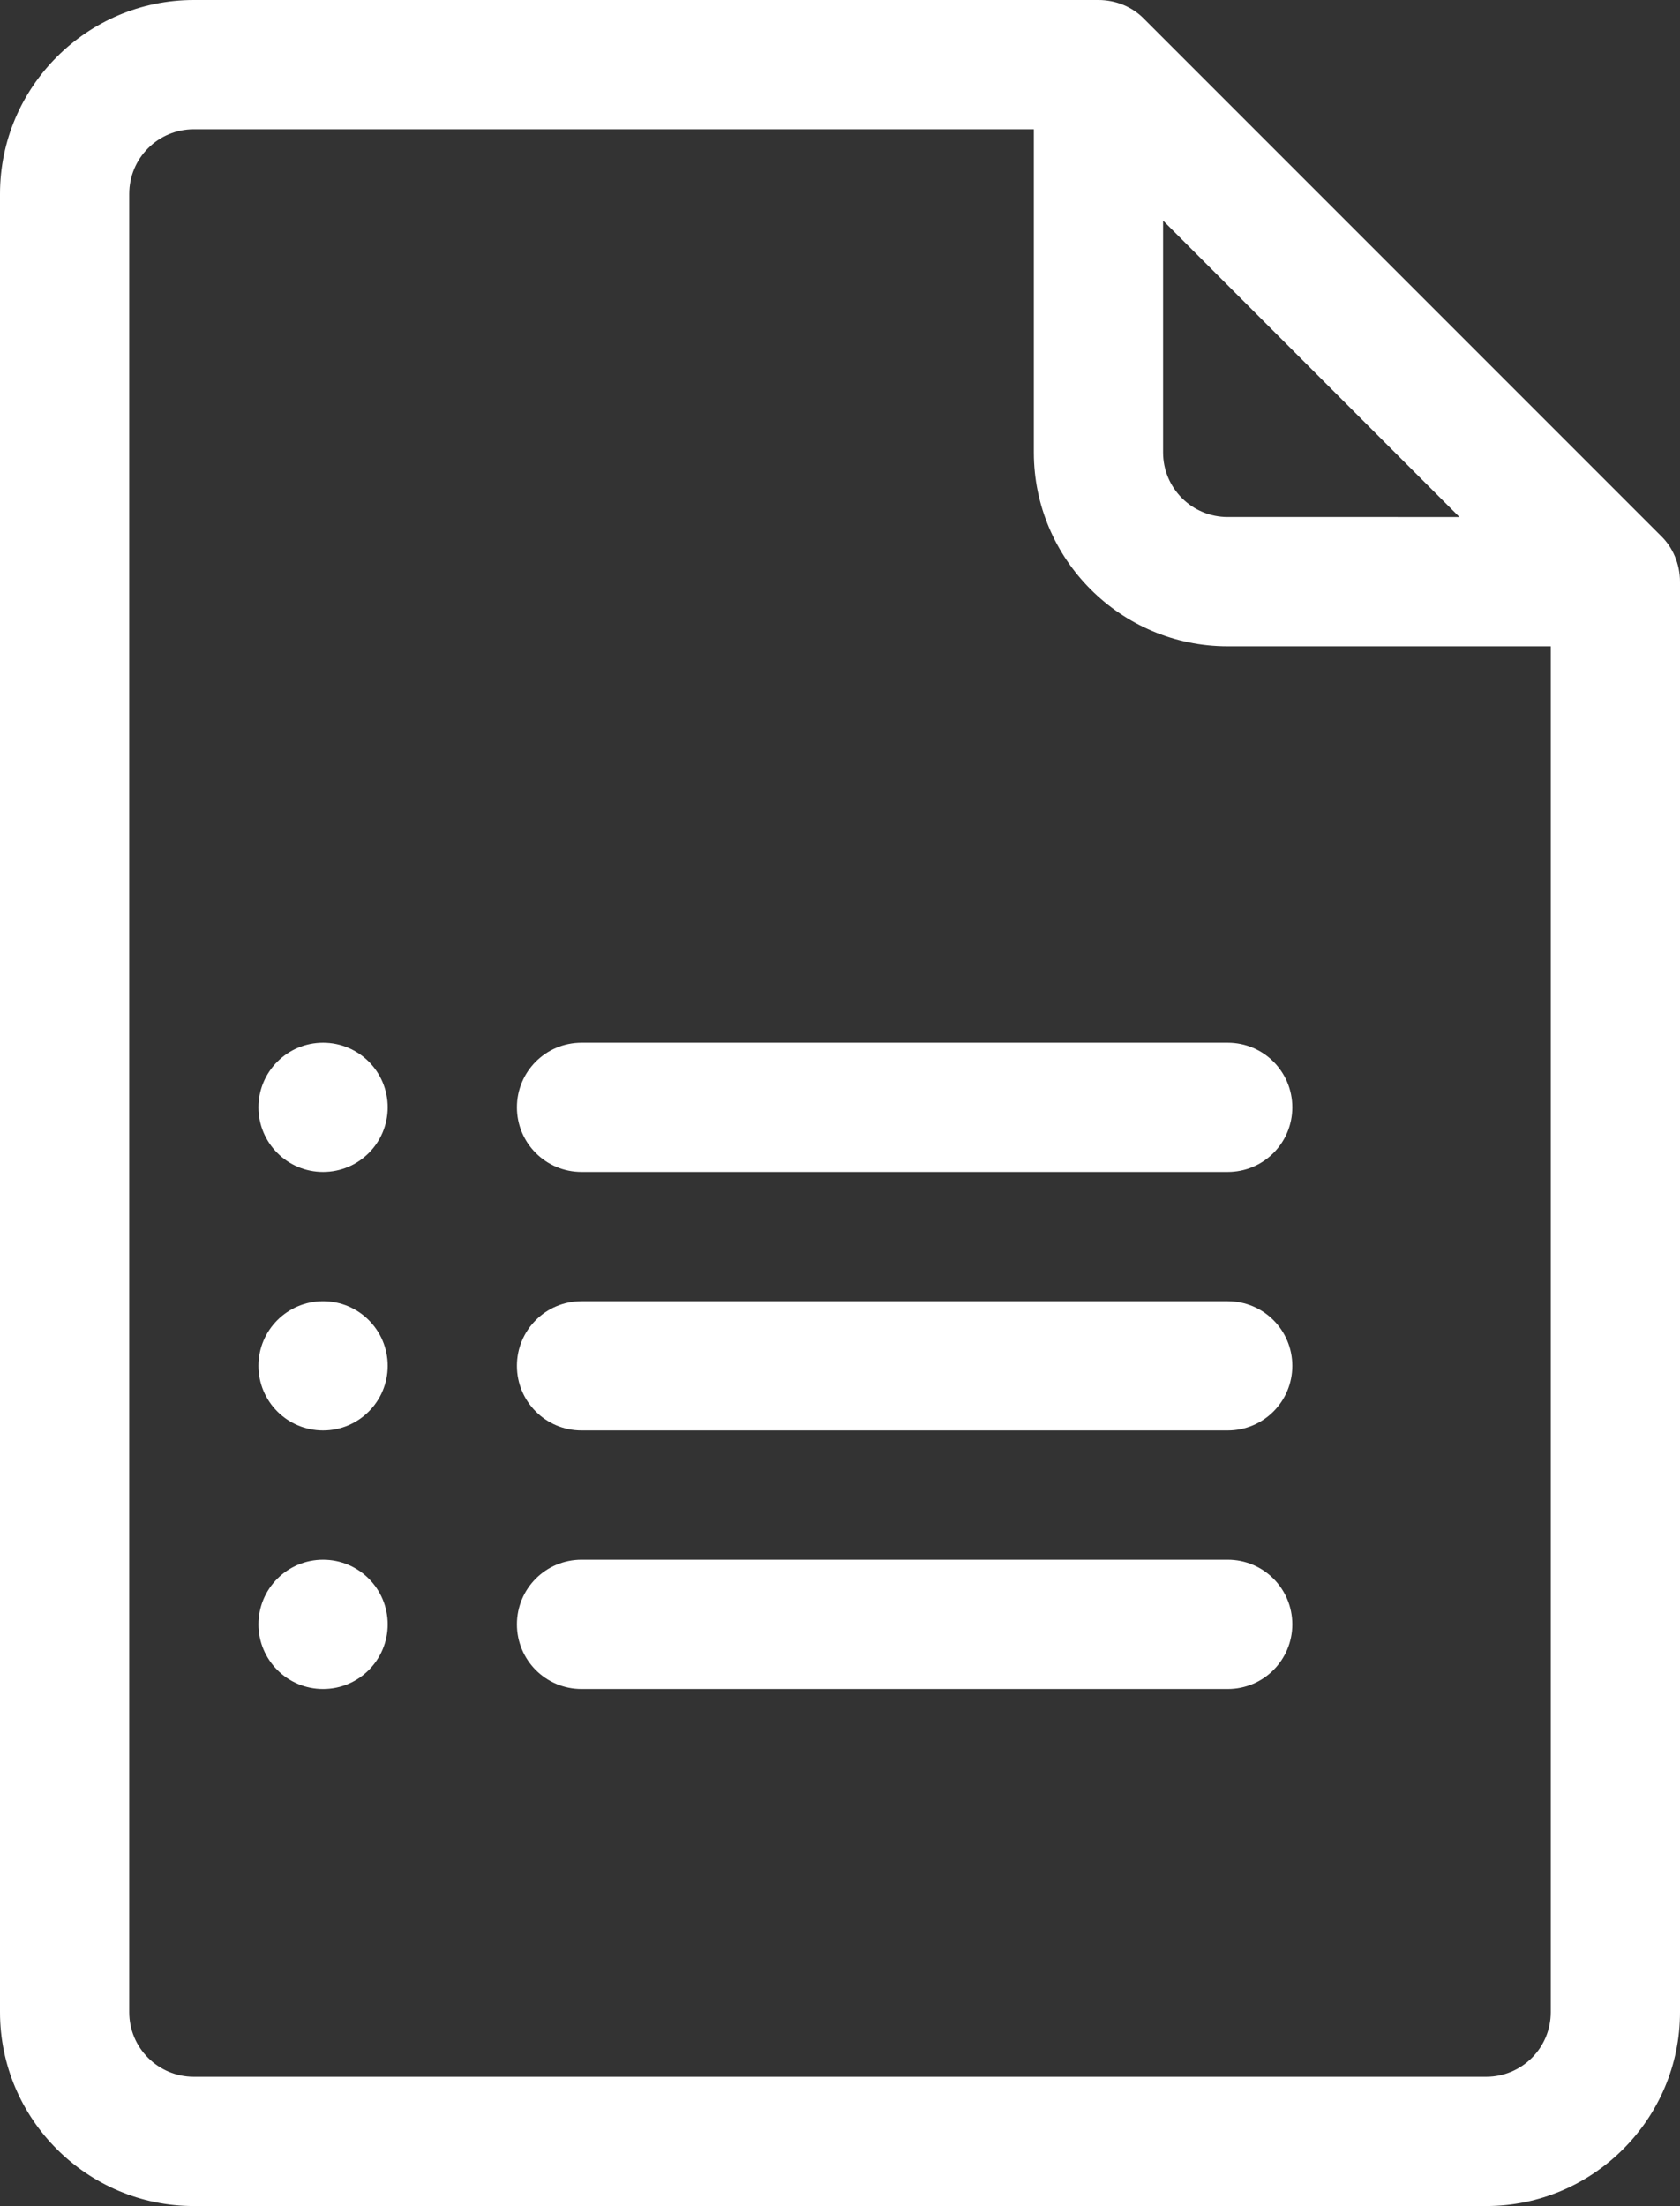
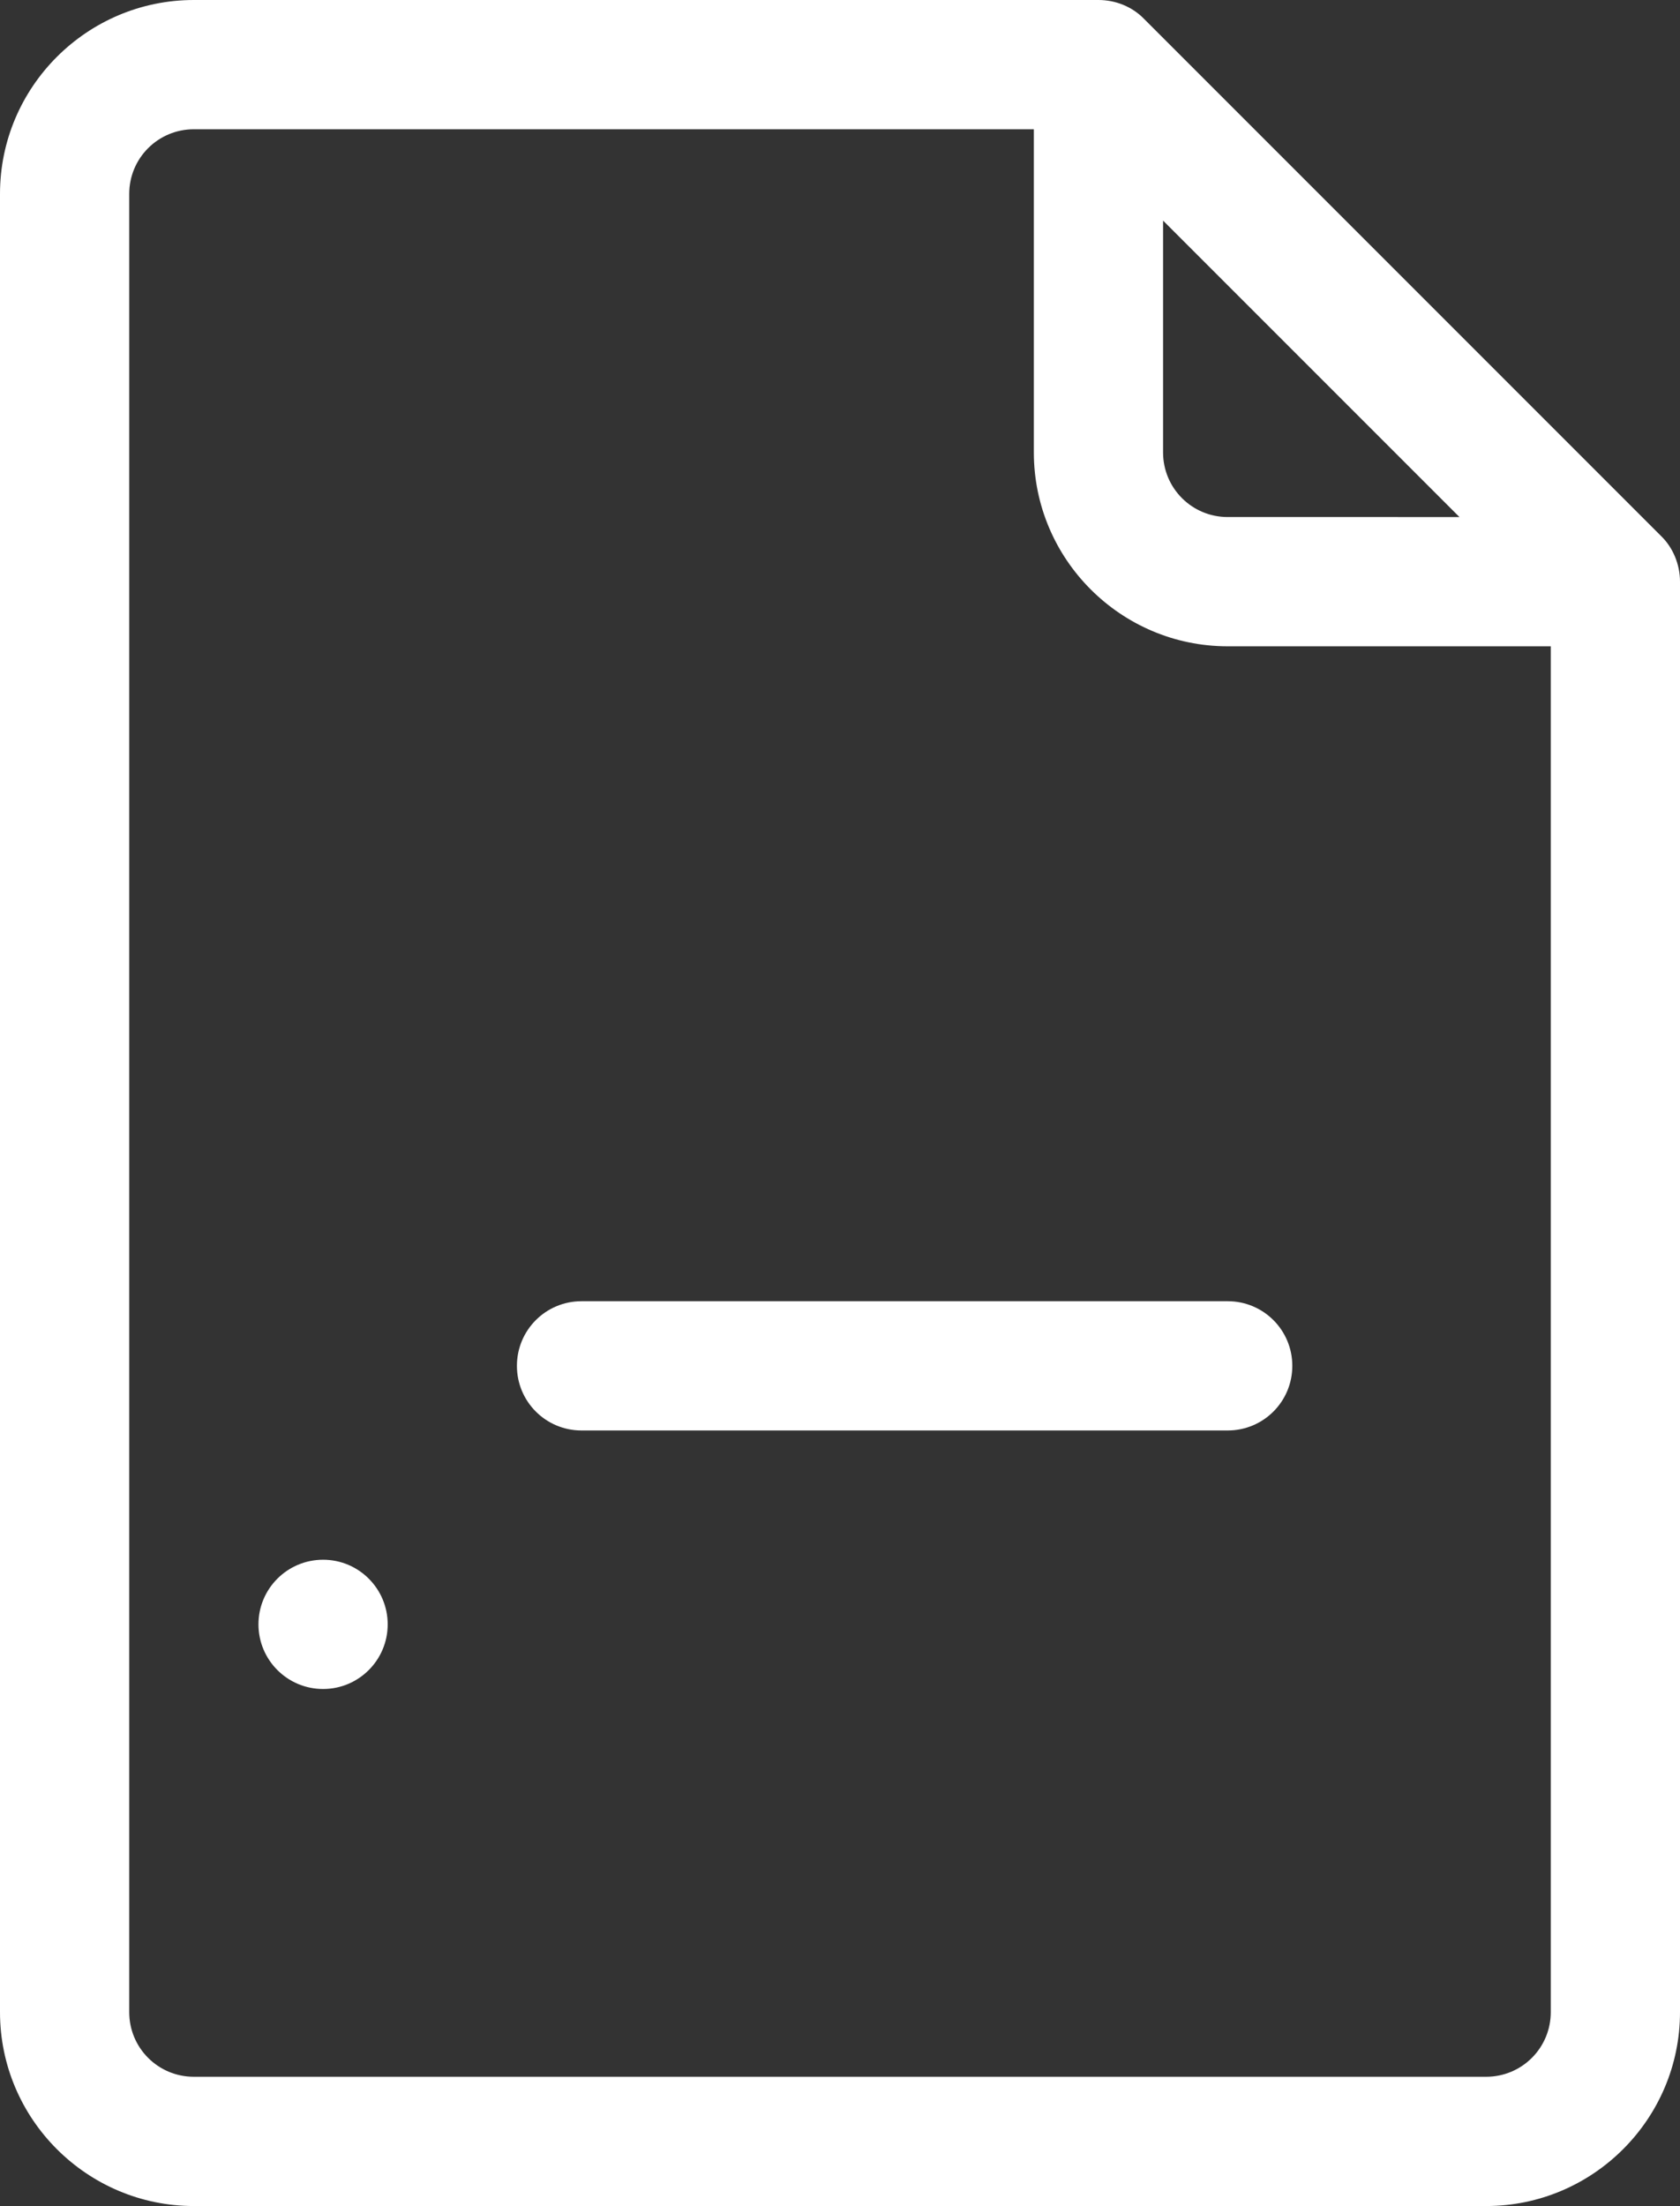
<svg xmlns="http://www.w3.org/2000/svg" version="1.1" id="Capa_1" x="0px" y="0px" viewBox="0 0 390 512" style="enable-background:new 0 0 390 512;" xml:space="preserve">
  <rect x="0" y="0" width="390" height="512" fill="#333333" stroke="none" />
  <style type="text/css">
	.st0{fill:#FFFFFF;}
</style>
  <g>
    <path class="st0" d="M385.6,124.4l-120-120C262.8,1.5,258.9,0,255,0H45C20.2,0,0,20.2,0,45v422c0,24.8,20.2,45,45,45h300   c24.8,0,45-20.2,45-45V135C390,130.9,388.3,127,385.6,124.4z M270,51.2l68.8,68.8H285c-8.3,0-15-6.7-15-15V51.2z M345,482H45   c-8.3,0-15-6.7-15-15V45c0-8.3,6.7-15,15-15h195v75c0,24.8,20.2,45,45,45h75v317C360,475.3,353.3,482,345,482z" />
-     <path class="st0" d="M285,242H135c-8.3,0-15,6.7-15,15s6.7,15,15,15h150c8.3,0,15-6.7,15-15S293.3,242,285,242z" />
    <path class="st0" d="M285,302H135c-8.3,0-15,6.7-15,15s6.7,15,15,15h150c8.3,0,15-6.7,15-15S293.3,302,285,302z" />
-     <path class="st0" d="M285,362H135c-8.3,0-15,6.7-15,15s6.7,15,15,15h150c8.3,0,15-6.7,15-15S293.3,362,285,362z" />
-     <circle class="st0" cx="75" cy="257" r="15" />
-     <circle class="st0" cx="75" cy="317" r="15" />
    <circle class="st0" cx="75" cy="377" r="15" />
  </g>
</svg>